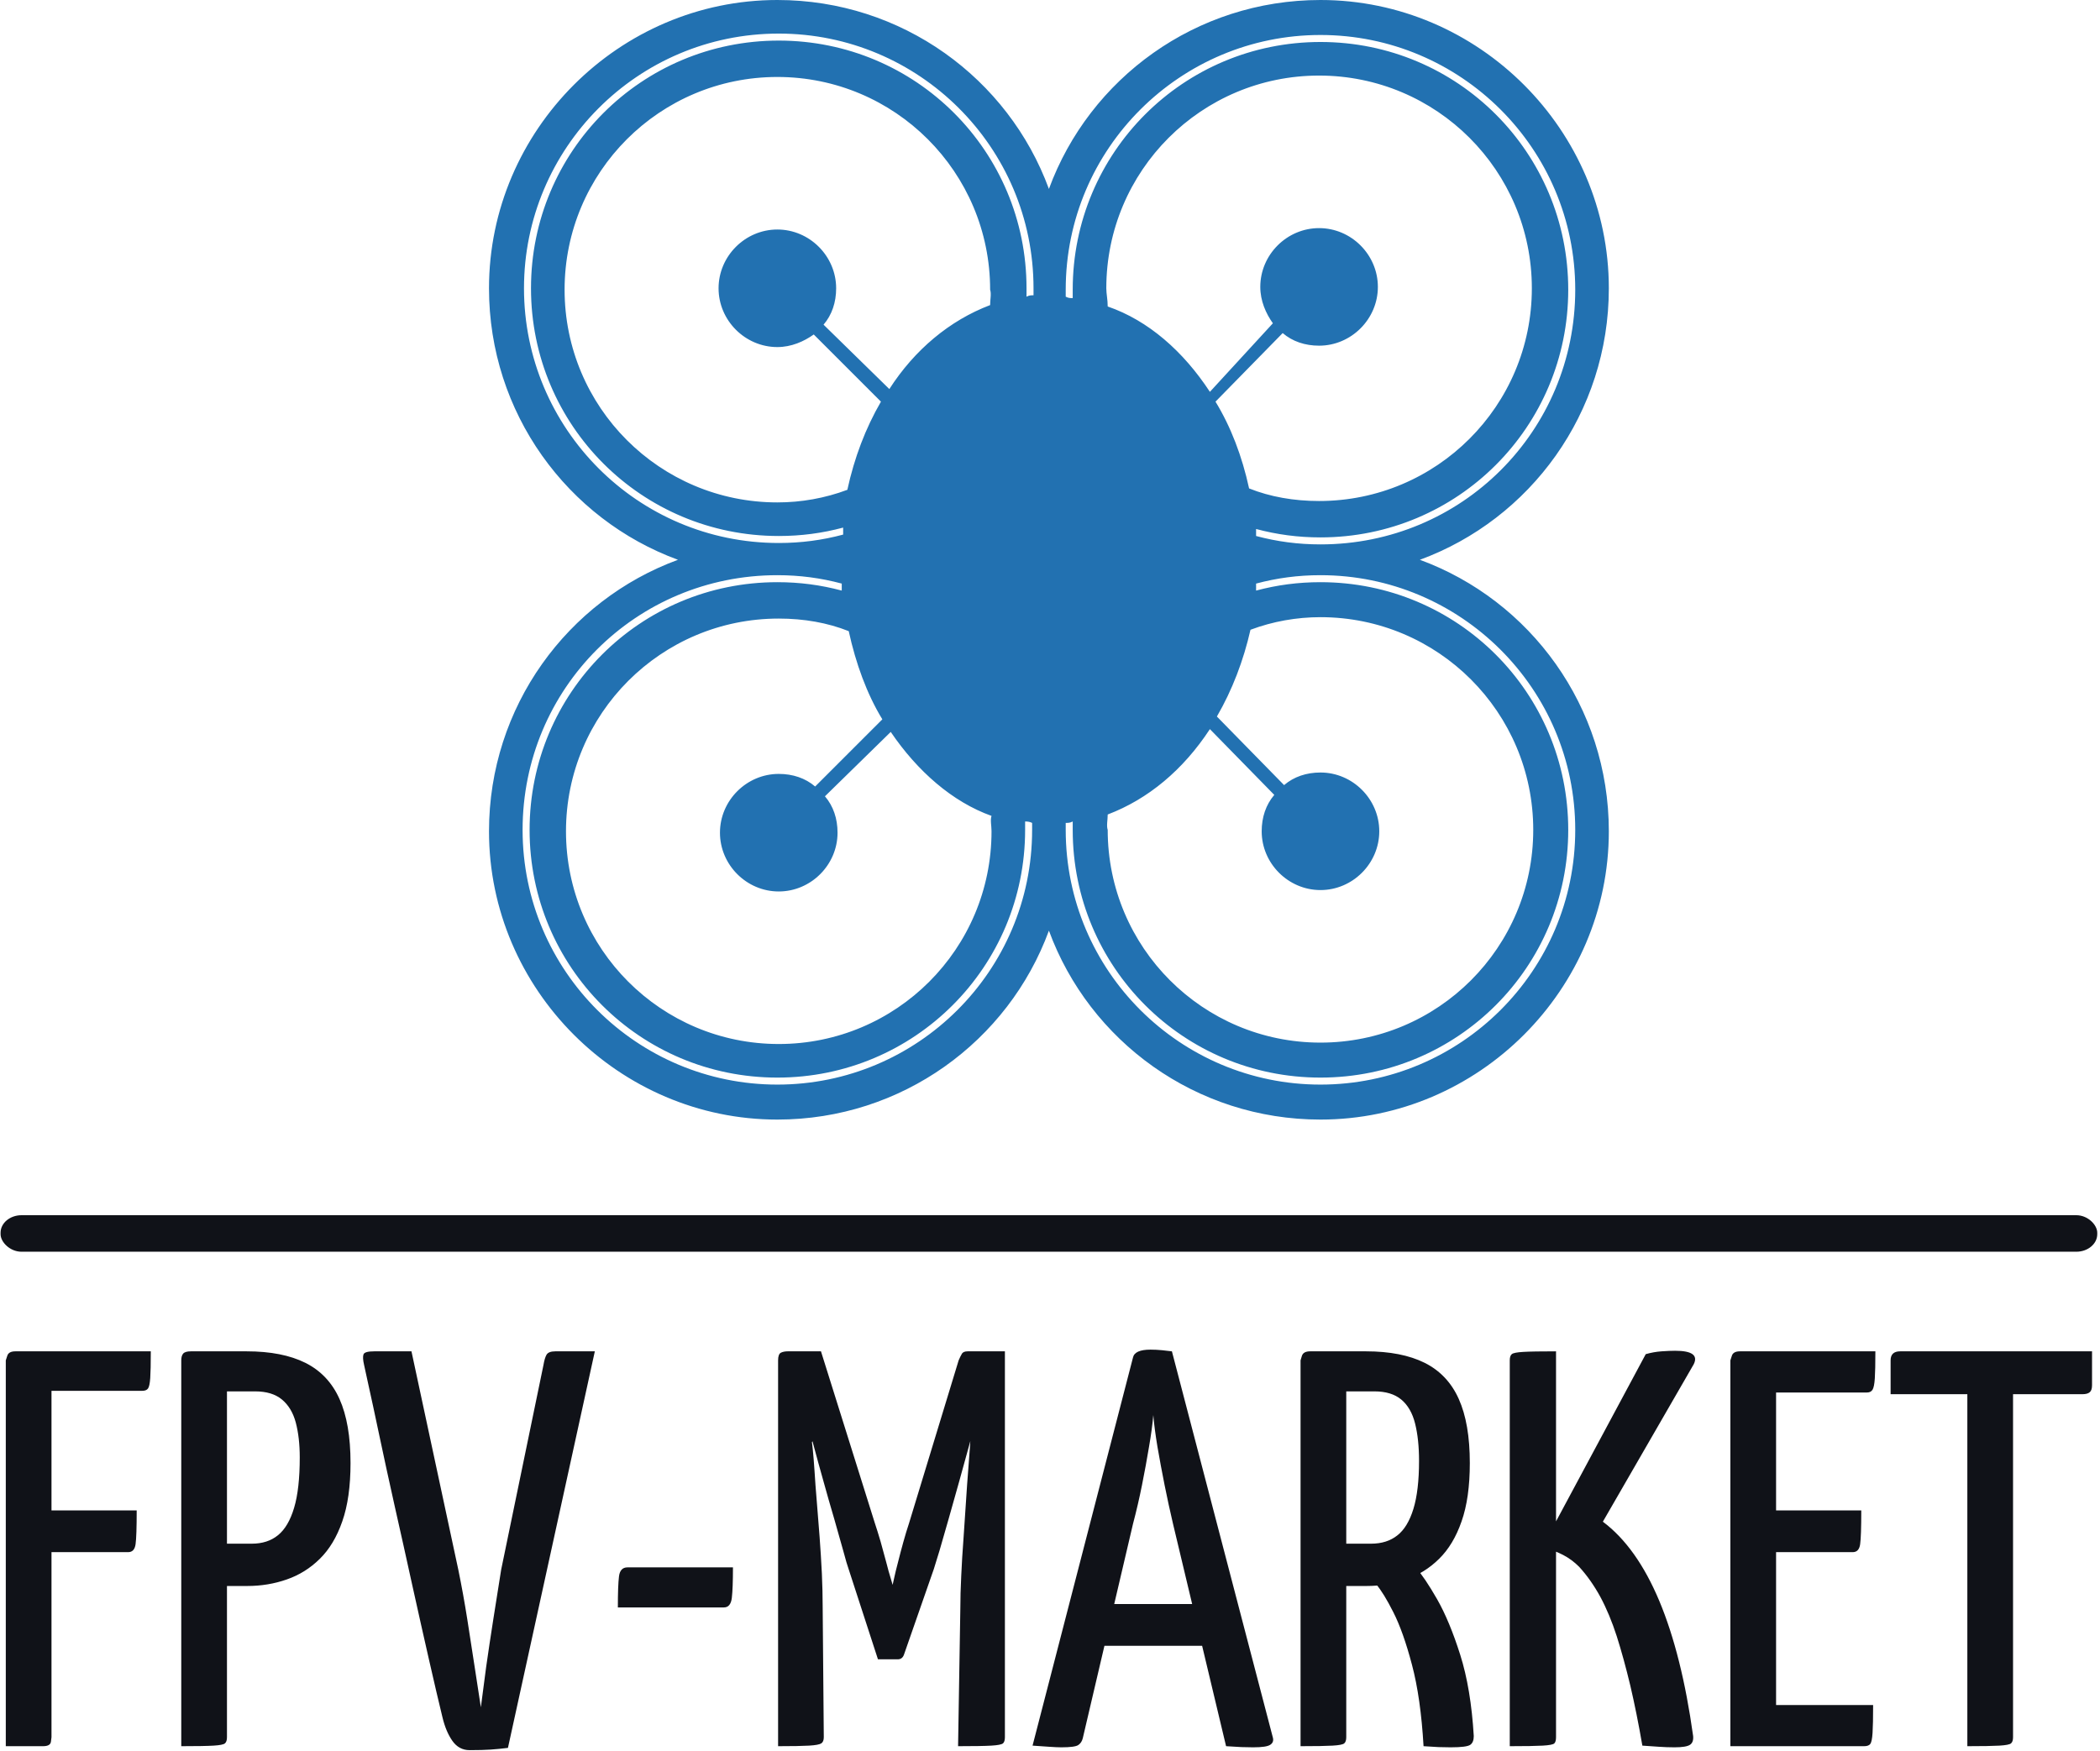
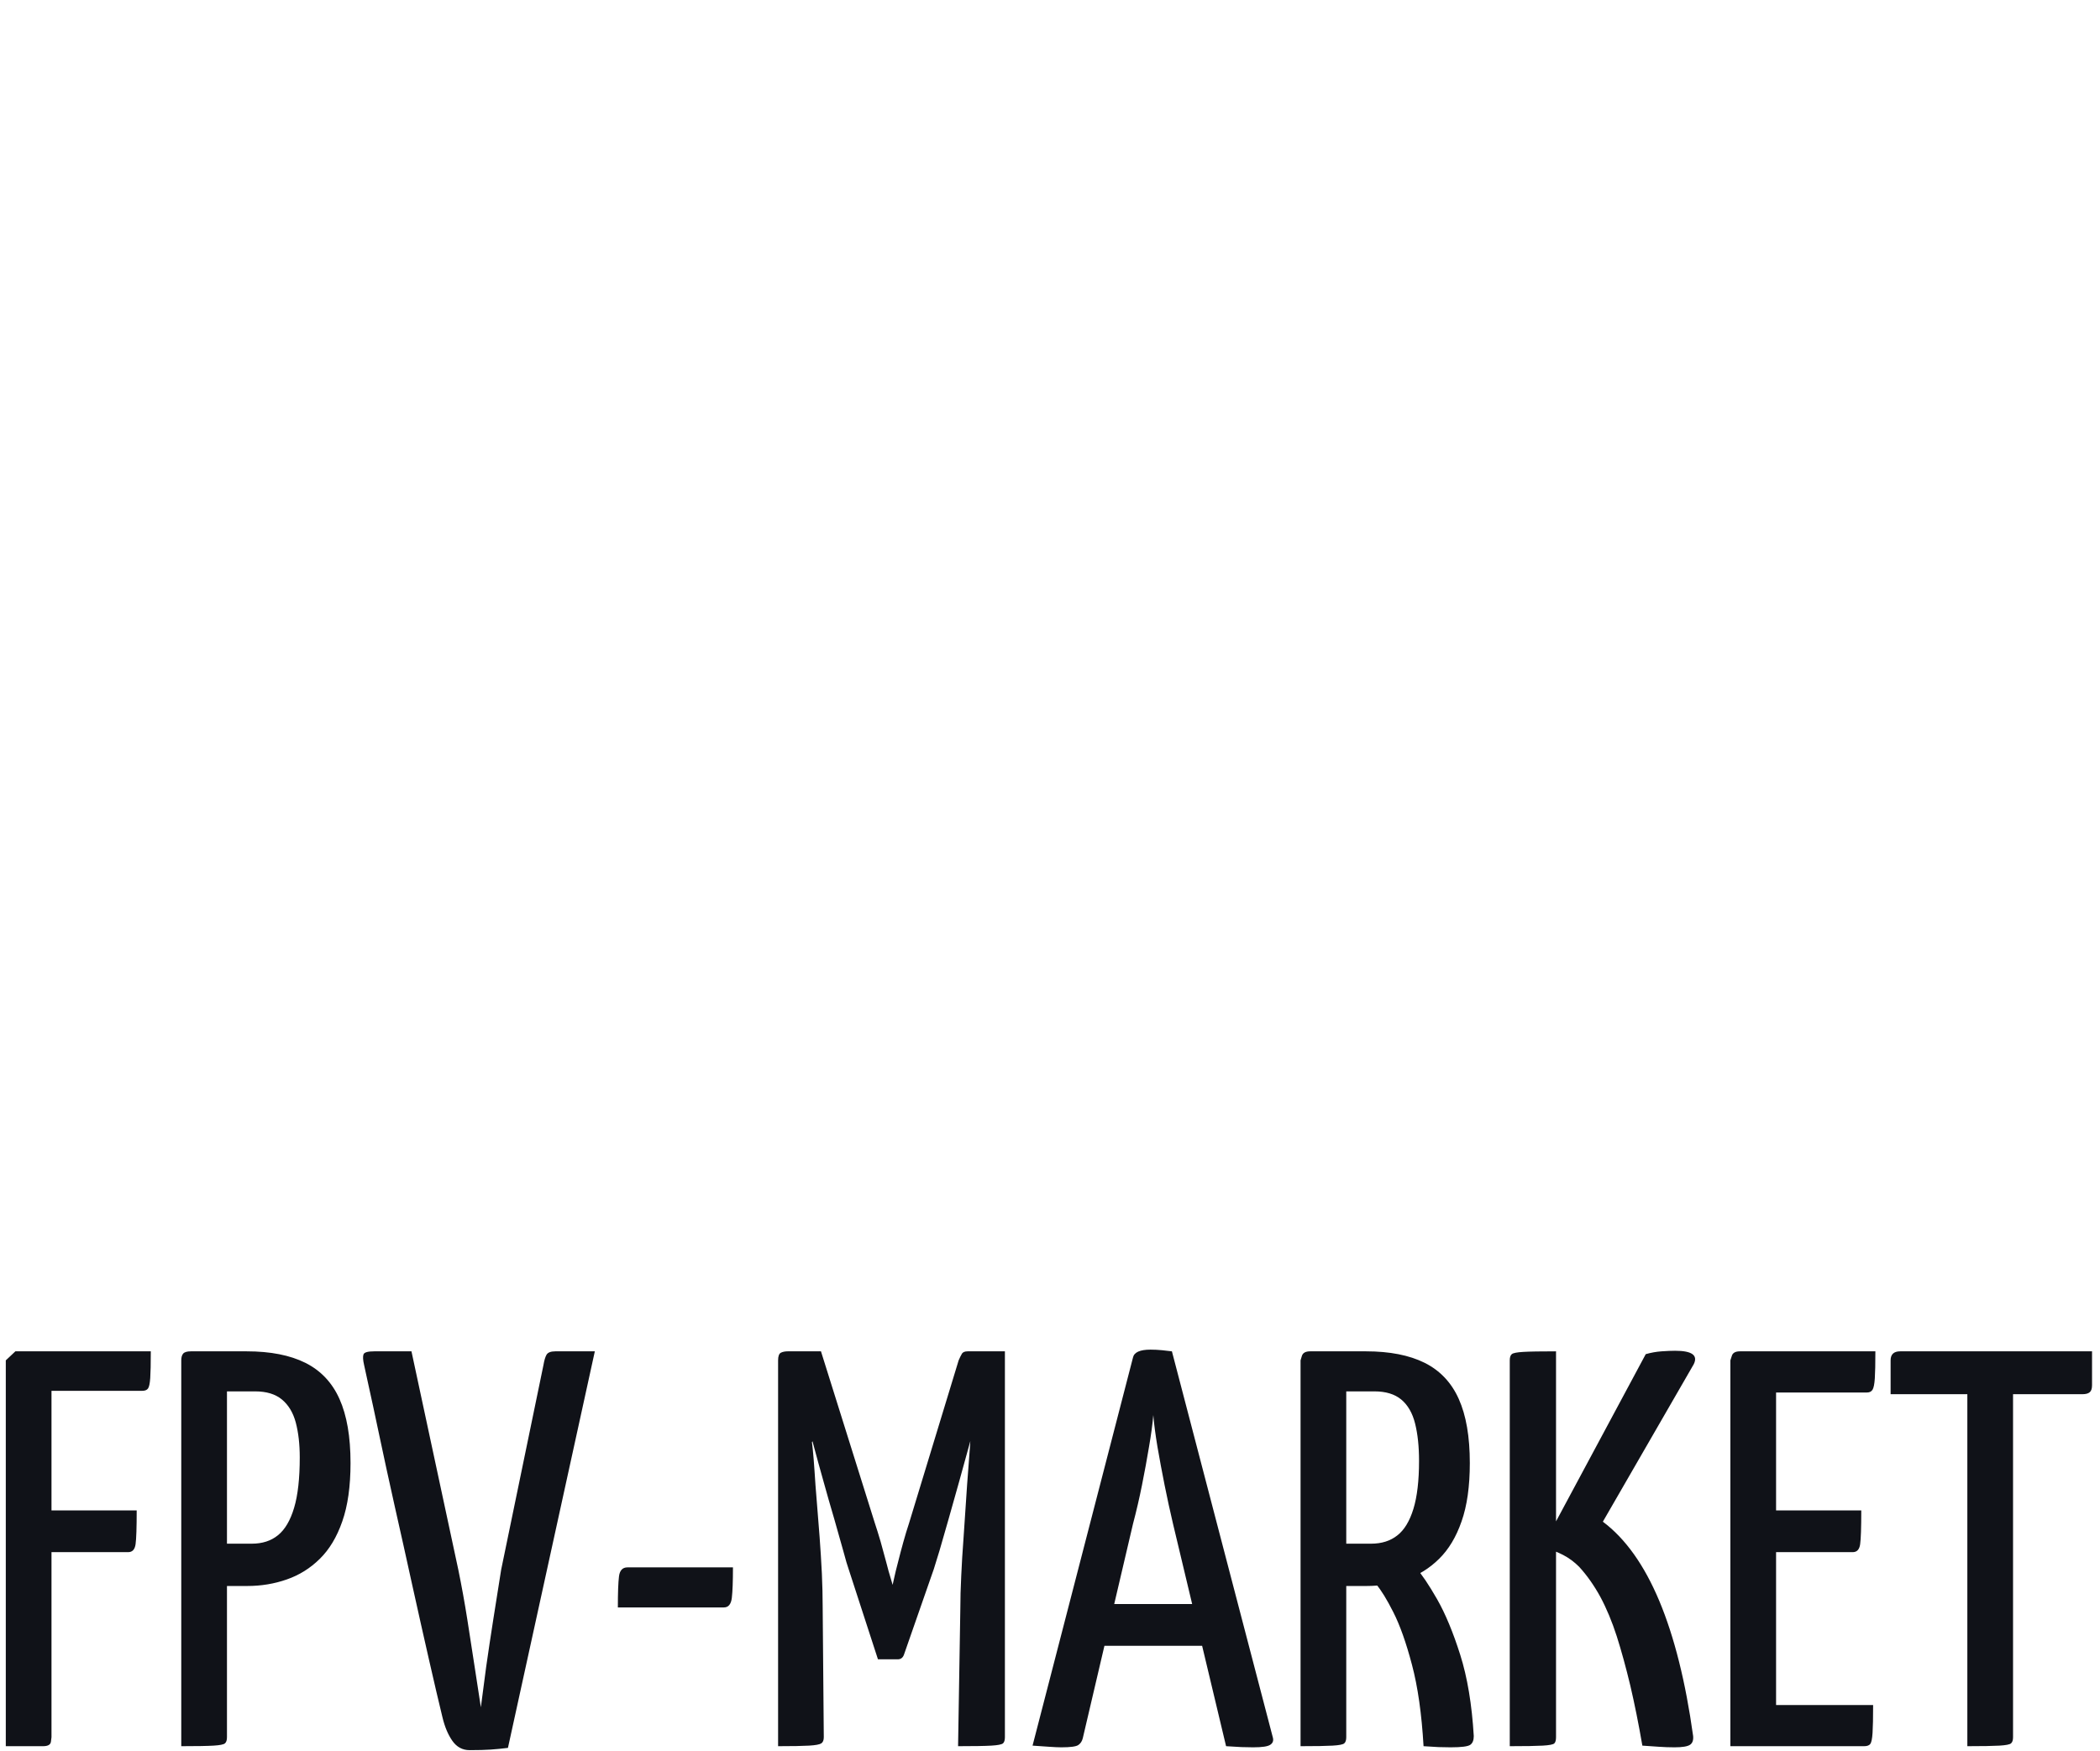
<svg xmlns="http://www.w3.org/2000/svg" version="1.1" width="2000" height="1668" viewBox="0 0 2000 1668">
  <g transform="matrix(1,0,0,1,-1.034,0.675)">
    <svg viewBox="0 0 296 247" data-background-color="#ffffff" preserveAspectRatio="xMidYMid meet" height="1668" width="2000">
      <g id="tight-bounds" transform="matrix(1,0,0,1,0.153,-0.1)">
        <svg viewBox="0 0 295.694 247.2" height="247.2" width="295.694">
          <g>
            <svg viewBox="0 0 397.498 332.308" height="247.2" width="295.694">
              <g>
-                 <rect width="397.498" height="6.927" x="0" y="230.437" fill="#101218" opacity="1" stroke-width="0" stroke="transparent" fill-opacity="1" class="rect-r$-0" data-fill-palette-color="primary" rx="1%" id="r$-0" data-palette-color="#101218" />
-               </g>
+                 </g>
              <g transform="matrix(1,0,0,1,0.989,255.497)">
                <svg viewBox="0 0 395.52 76.811" height="76.811" width="395.52">
                  <g id="textblocktransform">
                    <svg viewBox="0 0 395.52 76.811" height="76.811" width="395.52" id="textblock">
                      <g>
                        <svg viewBox="0 0 395.52 76.811" height="76.811" width="395.52">
                          <g transform="matrix(1,0,0,1,0,0)">
                            <svg width="395.52" viewBox="2.2 -35.15 184.88 35.5" height="76.811" data-palette-color="#101218">
                              <g class="wordmark-text-0" data-fill-palette-color="primary" id="text-0">
-                                 <path d="M5.5 0L2.2 0 2.2-34.2Q2.2-34.2 2.33-34.6 2.45-35 3.05-35L3.05-35 15.05-35Q15.05-33.35 15-32.63 14.95-31.9 14.8-31.7 14.65-31.5 14.3-31.5L14.3-31.5 6.25-31.5 6.25-0.8Q6.25-0.8 6.2-0.4 6.15 0 5.5 0L5.5 0ZM13.05-17.2L2.75-17.2 2.75-20.9 13.8-20.9Q13.8-18.6 13.7-17.9 13.6-17.2 13.05-17.2L13.05-17.2ZM23.6-14.2L19.15-14.2Q18.4-14.2 18.35-14.45 18.3-14.7 18.3-15.3L18.3-15.3 18.3-34.05Q18.3-34.2 18.32-34.6 18.35-35 18.9-35L18.9-35 23.55-35Q26.7-35 28.75-33.98 30.8-32.95 31.77-30.78 32.75-28.6 32.75-25.1L32.75-25.1Q32.75-22 32.02-19.93 31.3-17.85 30.02-16.6 28.75-15.35 27.1-14.78 25.45-14.2 23.6-14.2L23.6-14.2ZM17.75 0L17.75 0 17.75-34.2Q17.75-34.6 17.92-34.8 18.1-35 18.6-35L18.6-35 21-35Q21.6-35 21.7-34.6 21.8-34.2 21.8-34.2L21.8-34.2 21.8-0.8Q21.8-0.4 21.62-0.25 21.45-0.1 20.62-0.05 19.8 0 17.75 0ZM21.7-31.45L21.7-17.95 24-17.95Q25.4-17.95 26.32-18.7 27.25-19.45 27.75-21.13 28.25-22.8 28.25-25.6L28.25-25.6Q28.25-27.35 27.9-28.68 27.55-30 26.67-30.73 25.8-31.45 24.3-31.45L24.3-31.45 21.7-31.45ZM43.3 0.35L43.3 0.35Q42.35 0.35 41.77-0.48 41.2-1.3 40.9-2.55L40.9-2.55Q40.4-4.6 39.7-7.68 39-10.75 38.22-14.28 37.45-17.8 36.67-21.25 35.9-24.7 35.3-27.55 34.7-30.4 34.32-32.1 33.95-33.8 33.95-33.8L33.95-33.8Q33.8-34.45 33.9-34.73 34-35 34.85-35L34.85-35 38.15-35 42.3-15.65Q42.75-13.45 43.1-11.23 43.45-9 43.75-7.03 44.05-5.05 44.3-3.45L44.3-3.45Q44.5-5.05 44.77-7.03 45.05-9 45.4-11.23 45.75-13.45 46.1-15.65L46.1-15.65 49.85-33.8Q49.95-34.4 50.12-34.7 50.3-35 50.9-35L50.9-35 54.4-35 46.7 0.15Q45.9 0.25 45.17 0.3 44.45 0.35 43.3 0.35ZM65.84-12.3L56.44-12.3Q56.44-14.25 56.54-15.05 56.64-15.85 57.29-15.85L57.29-15.85 66.64-15.85Q66.64-14 66.54-13.15 66.44-12.3 65.84-12.3L65.84-12.3ZM81.24-7.7L79.49-7.7 76.89-15.7Q76.74-16.1 76.42-17.3 76.09-18.5 75.62-20.13 75.14-21.75 74.67-23.45 74.19-25.15 73.79-26.65 73.39-28.15 73.12-29.08 72.84-30 72.84-30L72.84-30 74.44-35 79.19-19.85Q79.44-19.1 79.72-18.15 79.99-17.2 80.22-16.32 80.44-15.45 80.62-14.88 80.79-14.3 80.79-14.3L80.79-14.3Q80.79-14.3 80.92-14.88 81.04-15.45 81.27-16.32 81.49-17.2 81.74-18.1 81.99-19 82.24-19.75L82.24-19.75 86.64-34.2 88.44-29.8Q88.44-29.8 88.19-28.9 87.94-28 87.54-26.55 87.14-25.1 86.67-23.4 86.19-21.7 85.74-20.1 85.29-18.5 84.94-17.32 84.59-16.15 84.44-15.7L84.44-15.7 81.79-8.1Q81.64-7.7 81.24-7.7L81.24-7.7ZM70.64 0L70.64 0 70.64-34.2Q70.64-34.75 70.89-34.88 71.14-35 71.49-35L71.49-35 74.44-35 74.69-28.6 73.64-26.95Q73.64-26.95 73.72-26.25 73.79-25.55 73.87-24.38 73.94-23.2 74.07-21.68 74.19-20.15 74.32-18.53 74.44-16.9 74.52-15.3 74.59-13.7 74.59-12.4L74.59-12.4 74.69-0.8Q74.69-0.4 74.47-0.25 74.24-0.1 73.39-0.05 72.54 0 70.64 0ZM86.59 0L86.59 0 86.79-12.2Q86.79-13.5 86.87-15.1 86.94-16.7 87.07-18.4 87.19-20.1 87.29-21.68 87.39-23.25 87.49-24.5 87.59-25.75 87.64-26.5 87.69-27.25 87.69-27.25L87.69-27.25 86.64-28.2 86.64-34.2Q86.79-34.55 86.92-34.77 87.04-35 87.44-35L87.44-35Q89.09-35 89.79-35 90.49-35 90.62-35 90.74-35 90.74-35L90.74-35 90.74-0.8Q90.74-0.4 90.57-0.25 90.39-0.1 89.54-0.05 88.69 0 86.59 0ZM95.74 0.1L95.74 0.1Q95.34 0.1 94.64 0.05 93.94 0 93.19-0.05L93.19-0.05 102.09-34.45Q102.24-35.15 103.64-35.15L103.64-35.15Q104.14-35.15 104.66-35.1 105.19-35.05 105.54-35L105.54-35 114.49-0.75Q114.59-0.35 114.26-0.13 113.94 0.1 112.74 0.1L112.74 0.1Q112.29 0.1 111.71 0.08 111.14 0.05 110.34 0L110.34 0 105.64-19.7Q105.24-21.4 104.89-23.15 104.54-24.9 104.26-26.53 103.99-28.15 103.89-29.35L103.89-29.35Q103.79-28.15 103.51-26.53 103.24-24.9 102.89-23.15 102.54-21.4 102.09-19.7L102.09-19.7 97.64-0.7Q97.54-0.3 97.24-0.1 96.94 0.1 95.74 0.1ZM110.29-8.9L98.34-8.9 98.34-12.6 110.29-12.6 110.29-8.9ZM122.79-14.2L118.34-14.2Q117.59-14.2 117.54-14.45 117.49-14.7 117.49-15.3L117.49-15.3 117.49-34.05Q117.49-34.2 117.51-34.6 117.54-35 118.09-35L118.09-35 122.74-35Q125.89-35 127.94-33.98 129.99-32.95 130.96-30.78 131.94-28.6 131.94-25.1L131.94-25.1Q131.94-22 131.21-19.93 130.49-17.85 129.21-16.6 127.94-15.35 126.29-14.78 124.64-14.2 122.79-14.2L122.79-14.2ZM116.94 0L116.94 0 116.94-34.2Q116.94-34.2 117.06-34.6 117.19-35 117.79-35L117.79-35 120.19-35Q120.79-35 120.89-34.6 120.99-34.2 120.99-34.2L120.99-34.2 120.99-0.8Q120.99-0.4 120.81-0.25 120.64-0.1 119.79-0.05 118.94 0 116.94 0ZM130.24 0.1L130.24 0.1Q129.79 0.1 129.16 0.08 128.54 0.05 127.84 0L127.84 0Q127.59-4.3 126.81-7.23 126.04-10.15 125.16-11.88 124.29-13.6 123.64-14.35 122.99-15.1 122.99-15.1L122.99-15.1Q122.99-15.1 122.89-15.4 122.79-15.7 123.29-16L123.29-16 125.49-17.2Q126.09-17.2 126.34-16.75L126.34-16.75Q126.34-16.75 127.14-15.85 127.94-14.95 129.04-13.03 130.14-11.1 131.09-8.1 132.04-5.1 132.29-0.9L132.29-0.9Q132.29-0.35 131.99-0.13 131.69 0.1 130.24 0.1ZM120.89-31.45L120.89-17.95 123.19-17.95Q124.59-17.95 125.51-18.68 126.44-19.4 126.94-21.03 127.44-22.65 127.44-25.3L127.44-25.3Q127.44-27.2 127.09-28.6 126.74-30 125.86-30.73 124.99-31.45 123.49-31.45L123.49-31.45 120.89-31.45ZM150.08 0.1L150.08 0.1Q149.38 0.1 148.68 0.05 147.98 0 147.23-0.05L147.23-0.05Q146.73-2.95 146.16-5.38 145.58-7.8 144.96-9.75 144.33-11.7 143.51-13.23 142.68-14.75 141.63-15.9L141.63-15.9Q140.98-16.55 140.21-16.95 139.43-17.35 138.68-17.55L138.68-17.55 138.68-18.25 147.53-34.75Q148.23-34.95 148.93-35 149.63-35.05 150.13-35.05L150.13-35.05Q152.38-35.05 151.78-33.85L151.78-33.85 143.73-19.9Q146.73-17.65 148.73-12.88 150.73-8.1 151.73-0.9L151.73-0.9Q151.78-0.35 151.46-0.13 151.13 0.1 150.08 0.1ZM135.48 0L135.48 0 135.48-34.2Q135.48-34.6 135.66-34.75 135.83-34.9 136.68-34.95 137.53-35 139.58-35L139.58-35 139.58-0.8Q139.58-0.4 139.43-0.25 139.28-0.1 138.41-0.05 137.53 0 135.48 0ZM166.88 0L155.03 0 155.03-34.2Q155.03-34.2 155.16-34.6 155.28-35 155.88-35L155.88-35 167.88-35Q167.88-33.35 167.83-32.6 167.78-31.85 167.63-31.6 167.48-31.35 167.13-31.35L167.13-31.35 159.08-31.35 159.08-3.65 167.68-3.65Q167.68-1.95 167.63-1.18 167.58-0.4 167.43-0.2 167.28 0 166.88 0L166.88 0ZM165.88-17.2L155.58-17.2 155.58-20.9 166.63-20.9Q166.63-18.6 166.53-17.9 166.43-17.2 165.88-17.2L165.88-17.2ZM176.03 0L176.03 0 176.03-34.4Q176.03-34.4 176.13-34.48 176.23-34.55 176.83-34.55L176.83-34.55 179.23-34.55Q179.88-34.55 179.98-34.48 180.08-34.4 180.08-34.4L180.08-34.4 180.08-0.8Q180.08-0.4 179.9-0.25 179.73-0.1 178.88-0.05 178.03 0 176.03 0ZM186.23-31.2L169.23-31.2 169.23-34.2Q169.23-35 170.08-35L170.08-35 187.08-35 187.08-32Q187.08-31.55 186.88-31.38 186.68-31.2 186.23-31.2L186.23-31.2Z" fill="#101218" data-fill-palette-color="primary" />
+                                 <path d="M5.5 0L2.2 0 2.2-34.2L3.05-35 15.05-35Q15.05-33.35 15-32.63 14.95-31.9 14.8-31.7 14.65-31.5 14.3-31.5L14.3-31.5 6.25-31.5 6.25-0.8Q6.25-0.8 6.2-0.4 6.15 0 5.5 0L5.5 0ZM13.05-17.2L2.75-17.2 2.75-20.9 13.8-20.9Q13.8-18.6 13.7-17.9 13.6-17.2 13.05-17.2L13.05-17.2ZM23.6-14.2L19.15-14.2Q18.4-14.2 18.35-14.45 18.3-14.7 18.3-15.3L18.3-15.3 18.3-34.05Q18.3-34.2 18.32-34.6 18.35-35 18.9-35L18.9-35 23.55-35Q26.7-35 28.75-33.98 30.8-32.95 31.77-30.78 32.75-28.6 32.75-25.1L32.75-25.1Q32.75-22 32.02-19.93 31.3-17.85 30.02-16.6 28.75-15.35 27.1-14.78 25.45-14.2 23.6-14.2L23.6-14.2ZM17.75 0L17.75 0 17.75-34.2Q17.75-34.6 17.92-34.8 18.1-35 18.6-35L18.6-35 21-35Q21.6-35 21.7-34.6 21.8-34.2 21.8-34.2L21.8-34.2 21.8-0.8Q21.8-0.4 21.62-0.25 21.45-0.1 20.62-0.05 19.8 0 17.75 0ZM21.7-31.45L21.7-17.95 24-17.95Q25.4-17.95 26.32-18.7 27.25-19.45 27.75-21.13 28.25-22.8 28.25-25.6L28.25-25.6Q28.25-27.35 27.9-28.68 27.55-30 26.67-30.73 25.8-31.45 24.3-31.45L24.3-31.45 21.7-31.45ZM43.3 0.35L43.3 0.35Q42.35 0.35 41.77-0.48 41.2-1.3 40.9-2.55L40.9-2.55Q40.4-4.6 39.7-7.68 39-10.75 38.22-14.28 37.45-17.8 36.67-21.25 35.9-24.7 35.3-27.55 34.7-30.4 34.32-32.1 33.95-33.8 33.95-33.8L33.95-33.8Q33.8-34.45 33.9-34.73 34-35 34.85-35L34.85-35 38.15-35 42.3-15.65Q42.75-13.45 43.1-11.23 43.45-9 43.75-7.03 44.05-5.05 44.3-3.45L44.3-3.45Q44.5-5.05 44.77-7.03 45.05-9 45.4-11.23 45.75-13.45 46.1-15.65L46.1-15.65 49.85-33.8Q49.95-34.4 50.12-34.7 50.3-35 50.9-35L50.9-35 54.4-35 46.7 0.15Q45.9 0.25 45.17 0.3 44.45 0.35 43.3 0.35ZM65.84-12.3L56.44-12.3Q56.44-14.25 56.54-15.05 56.64-15.85 57.29-15.85L57.29-15.85 66.64-15.85Q66.64-14 66.54-13.15 66.44-12.3 65.84-12.3L65.84-12.3ZM81.24-7.7L79.49-7.7 76.89-15.7Q76.74-16.1 76.42-17.3 76.09-18.5 75.62-20.13 75.14-21.75 74.67-23.45 74.19-25.15 73.79-26.65 73.39-28.15 73.12-29.08 72.84-30 72.84-30L72.84-30 74.44-35 79.19-19.85Q79.44-19.1 79.72-18.15 79.99-17.2 80.22-16.32 80.44-15.45 80.62-14.88 80.79-14.3 80.79-14.3L80.79-14.3Q80.79-14.3 80.92-14.88 81.04-15.45 81.27-16.32 81.49-17.2 81.74-18.1 81.99-19 82.24-19.75L82.24-19.75 86.64-34.2 88.44-29.8Q88.44-29.8 88.19-28.9 87.94-28 87.54-26.55 87.14-25.1 86.67-23.4 86.19-21.7 85.74-20.1 85.29-18.5 84.94-17.32 84.59-16.15 84.44-15.7L84.44-15.7 81.79-8.1Q81.64-7.7 81.24-7.7L81.24-7.7ZM70.64 0L70.64 0 70.64-34.2Q70.64-34.75 70.89-34.88 71.14-35 71.49-35L71.49-35 74.44-35 74.69-28.6 73.64-26.95Q73.64-26.95 73.72-26.25 73.79-25.55 73.87-24.38 73.94-23.2 74.07-21.68 74.19-20.15 74.32-18.53 74.44-16.9 74.52-15.3 74.59-13.7 74.59-12.4L74.59-12.4 74.69-0.8Q74.69-0.4 74.47-0.25 74.24-0.1 73.39-0.05 72.54 0 70.64 0ZM86.59 0L86.59 0 86.79-12.2Q86.79-13.5 86.87-15.1 86.94-16.7 87.07-18.4 87.19-20.1 87.29-21.68 87.39-23.25 87.49-24.5 87.59-25.75 87.64-26.5 87.69-27.25 87.69-27.25L87.69-27.25 86.64-28.2 86.64-34.2Q86.79-34.55 86.92-34.77 87.04-35 87.44-35L87.44-35Q89.09-35 89.79-35 90.49-35 90.62-35 90.74-35 90.74-35L90.74-35 90.74-0.8Q90.74-0.4 90.57-0.25 90.39-0.1 89.54-0.05 88.69 0 86.59 0ZM95.74 0.1L95.74 0.1Q95.34 0.1 94.64 0.05 93.94 0 93.19-0.05L93.19-0.05 102.09-34.45Q102.24-35.15 103.64-35.15L103.64-35.15Q104.14-35.15 104.66-35.1 105.19-35.05 105.54-35L105.54-35 114.49-0.75Q114.59-0.35 114.26-0.13 113.94 0.1 112.74 0.1L112.74 0.1Q112.29 0.1 111.71 0.08 111.14 0.05 110.34 0L110.34 0 105.64-19.7Q105.24-21.4 104.89-23.15 104.54-24.9 104.26-26.53 103.99-28.15 103.89-29.35L103.89-29.35Q103.79-28.15 103.51-26.53 103.24-24.9 102.89-23.15 102.54-21.4 102.09-19.7L102.09-19.7 97.64-0.7Q97.54-0.3 97.24-0.1 96.94 0.1 95.74 0.1ZM110.29-8.9L98.34-8.9 98.34-12.6 110.29-12.6 110.29-8.9ZM122.79-14.2L118.34-14.2Q117.59-14.2 117.54-14.45 117.49-14.7 117.49-15.3L117.49-15.3 117.49-34.05Q117.49-34.2 117.51-34.6 117.54-35 118.09-35L118.09-35 122.74-35Q125.89-35 127.94-33.98 129.99-32.95 130.96-30.78 131.94-28.6 131.94-25.1L131.94-25.1Q131.94-22 131.21-19.93 130.49-17.85 129.21-16.6 127.94-15.35 126.29-14.78 124.64-14.2 122.79-14.2L122.79-14.2ZM116.94 0L116.94 0 116.94-34.2Q116.94-34.2 117.06-34.6 117.19-35 117.79-35L117.79-35 120.19-35Q120.79-35 120.89-34.6 120.99-34.2 120.99-34.2L120.99-34.2 120.99-0.8Q120.99-0.4 120.81-0.25 120.64-0.1 119.79-0.05 118.94 0 116.94 0ZM130.24 0.1L130.24 0.1Q129.79 0.1 129.16 0.08 128.54 0.05 127.84 0L127.84 0Q127.59-4.3 126.81-7.23 126.04-10.15 125.16-11.88 124.29-13.6 123.64-14.35 122.99-15.1 122.99-15.1L122.99-15.1Q122.99-15.1 122.89-15.4 122.79-15.7 123.29-16L123.29-16 125.49-17.2Q126.09-17.2 126.34-16.75L126.34-16.75Q126.34-16.75 127.14-15.85 127.94-14.95 129.04-13.03 130.14-11.1 131.09-8.1 132.04-5.1 132.29-0.9L132.29-0.9Q132.29-0.35 131.99-0.13 131.69 0.1 130.24 0.1ZM120.89-31.45L120.89-17.95 123.19-17.95Q124.59-17.95 125.51-18.68 126.44-19.4 126.94-21.03 127.44-22.65 127.44-25.3L127.44-25.3Q127.44-27.2 127.09-28.6 126.74-30 125.86-30.73 124.99-31.45 123.49-31.45L123.49-31.45 120.89-31.45ZM150.08 0.1L150.08 0.1Q149.38 0.1 148.68 0.05 147.98 0 147.23-0.05L147.23-0.05Q146.73-2.95 146.16-5.38 145.58-7.8 144.96-9.75 144.33-11.7 143.51-13.23 142.68-14.75 141.63-15.9L141.63-15.9Q140.98-16.55 140.21-16.95 139.43-17.35 138.68-17.55L138.68-17.55 138.68-18.25 147.53-34.75Q148.23-34.95 148.93-35 149.63-35.05 150.13-35.05L150.13-35.05Q152.38-35.05 151.78-33.85L151.78-33.85 143.73-19.9Q146.73-17.65 148.73-12.88 150.73-8.1 151.73-0.9L151.73-0.9Q151.78-0.35 151.46-0.13 151.13 0.1 150.08 0.1ZM135.48 0L135.48 0 135.48-34.2Q135.48-34.6 135.66-34.75 135.83-34.9 136.68-34.95 137.53-35 139.58-35L139.58-35 139.58-0.8Q139.58-0.4 139.43-0.25 139.28-0.1 138.41-0.05 137.53 0 135.48 0ZM166.88 0L155.03 0 155.03-34.2Q155.03-34.2 155.16-34.6 155.28-35 155.88-35L155.88-35 167.88-35Q167.88-33.35 167.83-32.6 167.78-31.85 167.63-31.6 167.48-31.35 167.13-31.35L167.13-31.35 159.08-31.35 159.08-3.65 167.68-3.65Q167.68-1.95 167.63-1.18 167.58-0.4 167.43-0.2 167.28 0 166.88 0L166.88 0ZM165.88-17.2L155.58-17.2 155.58-20.9 166.63-20.9Q166.63-18.6 166.53-17.9 166.43-17.2 165.88-17.2L165.88-17.2ZM176.03 0L176.03 0 176.03-34.4Q176.03-34.4 176.13-34.48 176.23-34.55 176.83-34.55L176.83-34.55 179.23-34.55Q179.88-34.55 179.98-34.48 180.08-34.4 180.08-34.4L180.08-34.4 180.08-0.8Q180.08-0.4 179.9-0.25 179.73-0.1 178.88-0.05 178.03 0 176.03 0ZM186.23-31.2L169.23-31.2 169.23-34.2Q169.23-35 170.08-35L170.08-35 187.08-35 187.08-32Q187.08-31.55 186.88-31.38 186.68-31.2 186.23-31.2L186.23-31.2Z" fill="#101218" data-fill-palette-color="primary" />
                              </g>
                            </svg>
                          </g>
                        </svg>
                      </g>
                    </svg>
                  </g>
                </svg>
              </g>
              <g transform="matrix(1,0,0,1,92.597,0)">
                <svg viewBox="0 0 212.304 212.304" height="212.304" width="212.304">
                  <g>
                    <svg version="1.1" x="0" y="0" viewBox="10 10 80 80" enable-background="new 0 0 100 100" xml:space="preserve" height="212.304" width="212.304" class="icon-icon-0" data-fill-palette-color="accent" id="icon-0">
-                       <path d="M76.5 50C84.4 47.1 90 39.5 90 30.6 90 19.3 80.7 10 69.4 10c-8.9 0-16.5 5.6-19.4 13.5C47.1 15.6 39.5 10 30.6 10 19.3 10 10 19.3 10 30.6c0 8.9 5.6 16.5 13.5 19.4C15.6 52.9 10 60.5 10 69.4 10 80.7 19.3 90 30.6 90c8.9 0 16.5-5.6 19.4-13.5C52.9 84.4 60.5 90 69.4 90 80.7 90 90 80.7 90 69.4 90 60.5 84.4 52.9 76.5 50zM69.4 12.5c10 0 18.2 8.1 18.2 18.2s-8.1 18.2-18.2 18.2c-1.6 0-3.1-0.2-4.6-0.6 0-0.2 0-0.3 0-0.5 1.5 0.4 3 0.6 4.6 0.6 9.8 0 17.7-7.9 17.7-17.7 0-9.8-7.9-17.7-17.7-17.7-9.8 0-17.7 7.9-17.7 17.7 0 0.2 0 0.4 0 0.6-0.2 0-0.3 0-0.5-0.1 0-0.2 0-0.3 0-0.5C51.2 20.6 59.4 12.5 69.4 12.5zM54.2 68.2c2.9-1.1 5.4-3.2 7.3-6.1l4.6 4.7c-0.6 0.7-0.9 1.6-0.9 2.6 0 2.3 1.9 4.2 4.2 4.2 2.3 0 4.2-1.9 4.2-4.2 0-2.3-1.9-4.2-4.2-4.2-1 0-1.9 0.3-2.6 0.9L62 61.2c1.1-1.9 1.9-4 2.4-6.2 1.6-0.6 3.3-0.9 5-0.9 8.4 0 15.2 6.8 15.2 15.2s-6.8 15.2-15.2 15.2c-8.4 0-15.2-6.8-15.2-15.2C54.1 69 54.2 68.6 54.2 68.2zM45.9 69.4c0 8.4-6.8 15.2-15.2 15.2-8.4 0-15.2-6.8-15.2-15.2s6.8-15.2 15.2-15.2c1.8 0 3.5 0.3 5 0.9 0.5 2.3 1.3 4.5 2.4 6.3l-4.8 4.8c-0.7-0.6-1.6-0.9-2.6-0.9-2.3 0-4.2 1.9-4.2 4.2 0 2.3 1.9 4.2 4.2 4.2s4.2-1.9 4.2-4.2c0-1-0.3-1.9-0.9-2.6l4.7-4.6c1.9 2.8 4.4 5 7.2 6C45.8 68.6 45.9 69 45.9 69.4zM45.8 31.8c-2.9 1.1-5.4 3.2-7.2 6l-4.7-4.6c0.6-0.7 0.9-1.6 0.9-2.6 0-2.3-1.9-4.2-4.2-4.2s-4.2 1.9-4.2 4.2 1.9 4.2 4.2 4.2c1 0 1.9-0.4 2.6-0.9l4.8 4.8c-1.1 1.9-1.9 4-2.4 6.3-1.6 0.6-3.3 0.9-5 0.9-8.4 0-15.2-6.8-15.2-15.2 0-8.4 6.8-15.2 15.2-15.2 8.4 0 15.2 6.8 15.2 15.2C45.9 31 45.8 31.4 45.8 31.8zM54.1 30.6c0-8.4 6.8-15.2 15.2-15.2 8.4 0 15.2 6.8 15.2 15.2 0 8.4-6.8 15.2-15.2 15.2-1.8 0-3.5-0.3-5-0.9-0.5-2.3-1.3-4.4-2.4-6.2l4.8-4.9c0.7 0.6 1.6 0.9 2.6 0.9 2.3 0 4.2-1.9 4.2-4.2s-1.9-4.2-4.2-4.2c-2.3 0-4.2 1.9-4.2 4.2 0 1 0.4 1.9 0.9 2.6L61.5 38c-1.9-2.9-4.4-5.1-7.3-6.1C54.2 31.4 54.1 31 54.1 30.6zM12.5 30.6c0-10 8.1-18.2 18.2-18.2 10 0 18.2 8.1 18.2 18.2 0 0.2 0 0.3 0 0.5-0.2 0-0.3 0-0.5 0.1 0-0.2 0-0.4 0-0.6 0-9.8-7.9-17.7-17.7-17.7-9.8 0-17.7 7.9-17.7 17.7 0 9.8 7.9 17.7 17.7 17.7 1.6 0 3.1-0.2 4.6-0.6 0 0.2 0 0.3 0 0.5-1.5 0.4-3 0.6-4.6 0.6C20.6 48.8 12.5 40.6 12.5 30.6zM30.6 87.5c-10 0-18.2-8.1-18.2-18.2s8.1-18.2 18.2-18.2c1.6 0 3.1 0.2 4.6 0.6 0 0.2 0 0.3 0 0.5-1.5-0.4-3-0.6-4.6-0.6-9.8 0-17.7 7.9-17.7 17.7 0 9.8 7.9 17.7 17.7 17.7 9.8 0 17.7-7.9 17.7-17.7 0-0.2 0-0.4 0-0.6 0.1 0 0.3 0 0.5 0.1 0 0.2 0 0.3 0 0.5C48.8 79.4 40.6 87.5 30.6 87.5zM69.4 87.5c-10 0-18.2-8.1-18.2-18.2 0-0.2 0-0.3 0-0.5 0.2 0 0.3 0 0.5-0.1 0 0.2 0 0.4 0 0.6 0 9.8 7.9 17.7 17.7 17.7 9.8 0 17.7-7.9 17.7-17.7 0-9.8-7.9-17.7-17.7-17.7-1.6 0-3.1 0.2-4.6 0.6 0-0.2 0-0.3 0-0.5 1.5-0.4 3-0.6 4.6-0.6 10 0 18.2 8.1 18.2 18.2S79.4 87.5 69.4 87.5z" fill="#2271b1" data-fill-palette-color="accent" />
-                     </svg>
+                       </svg>
                  </g>
                </svg>
              </g>
              <g />
            </svg>
          </g>
          <defs />
        </svg>
-         <rect width="295.694" height="247.2" fill="none" stroke="none" visibility="hidden" />
      </g>
    </svg>
  </g>
</svg>